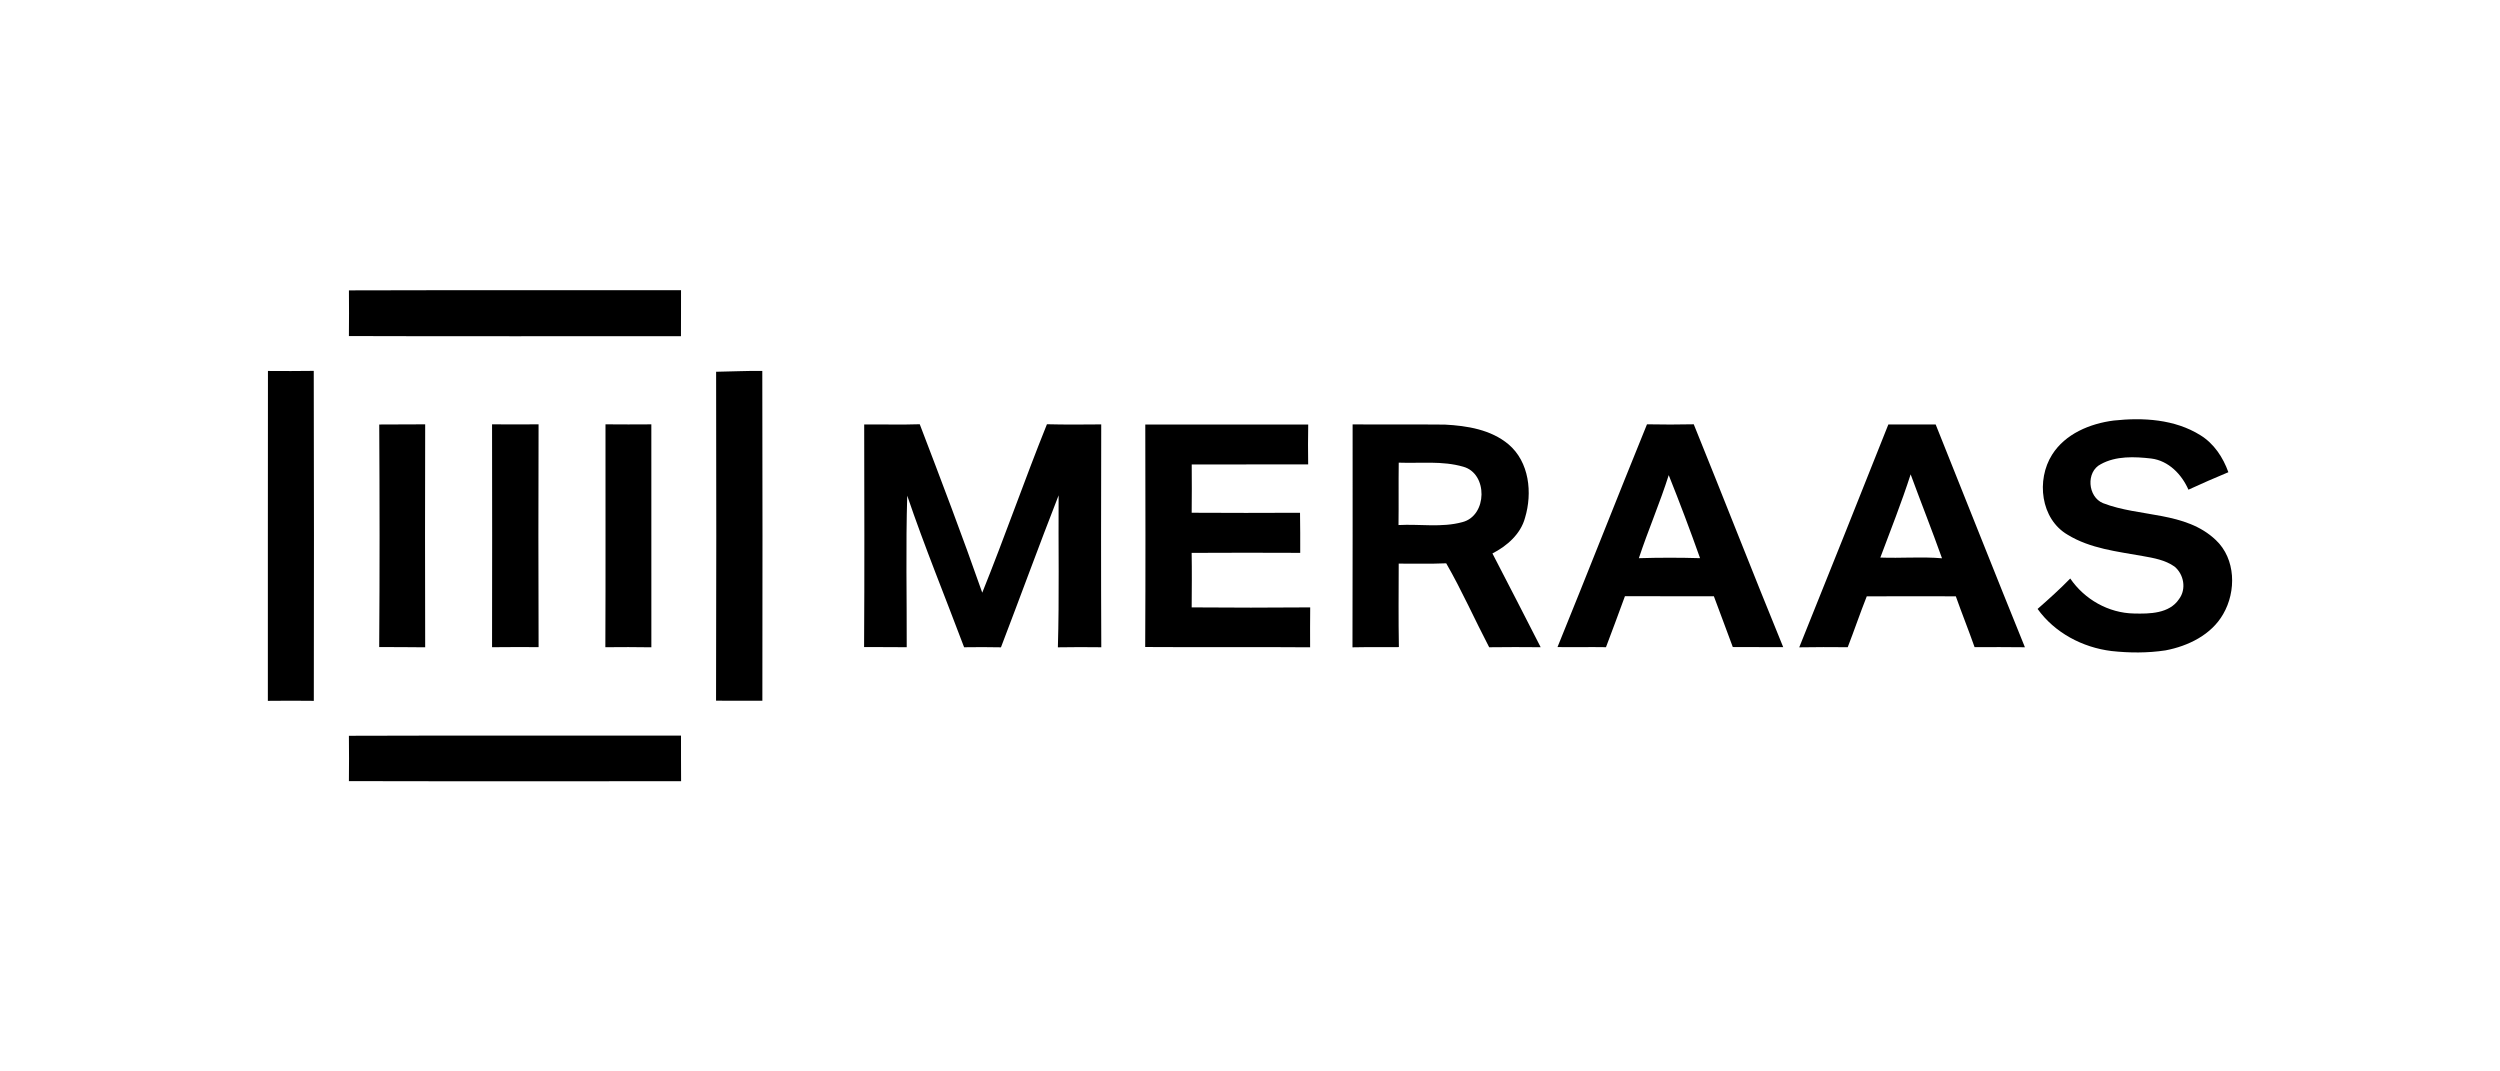
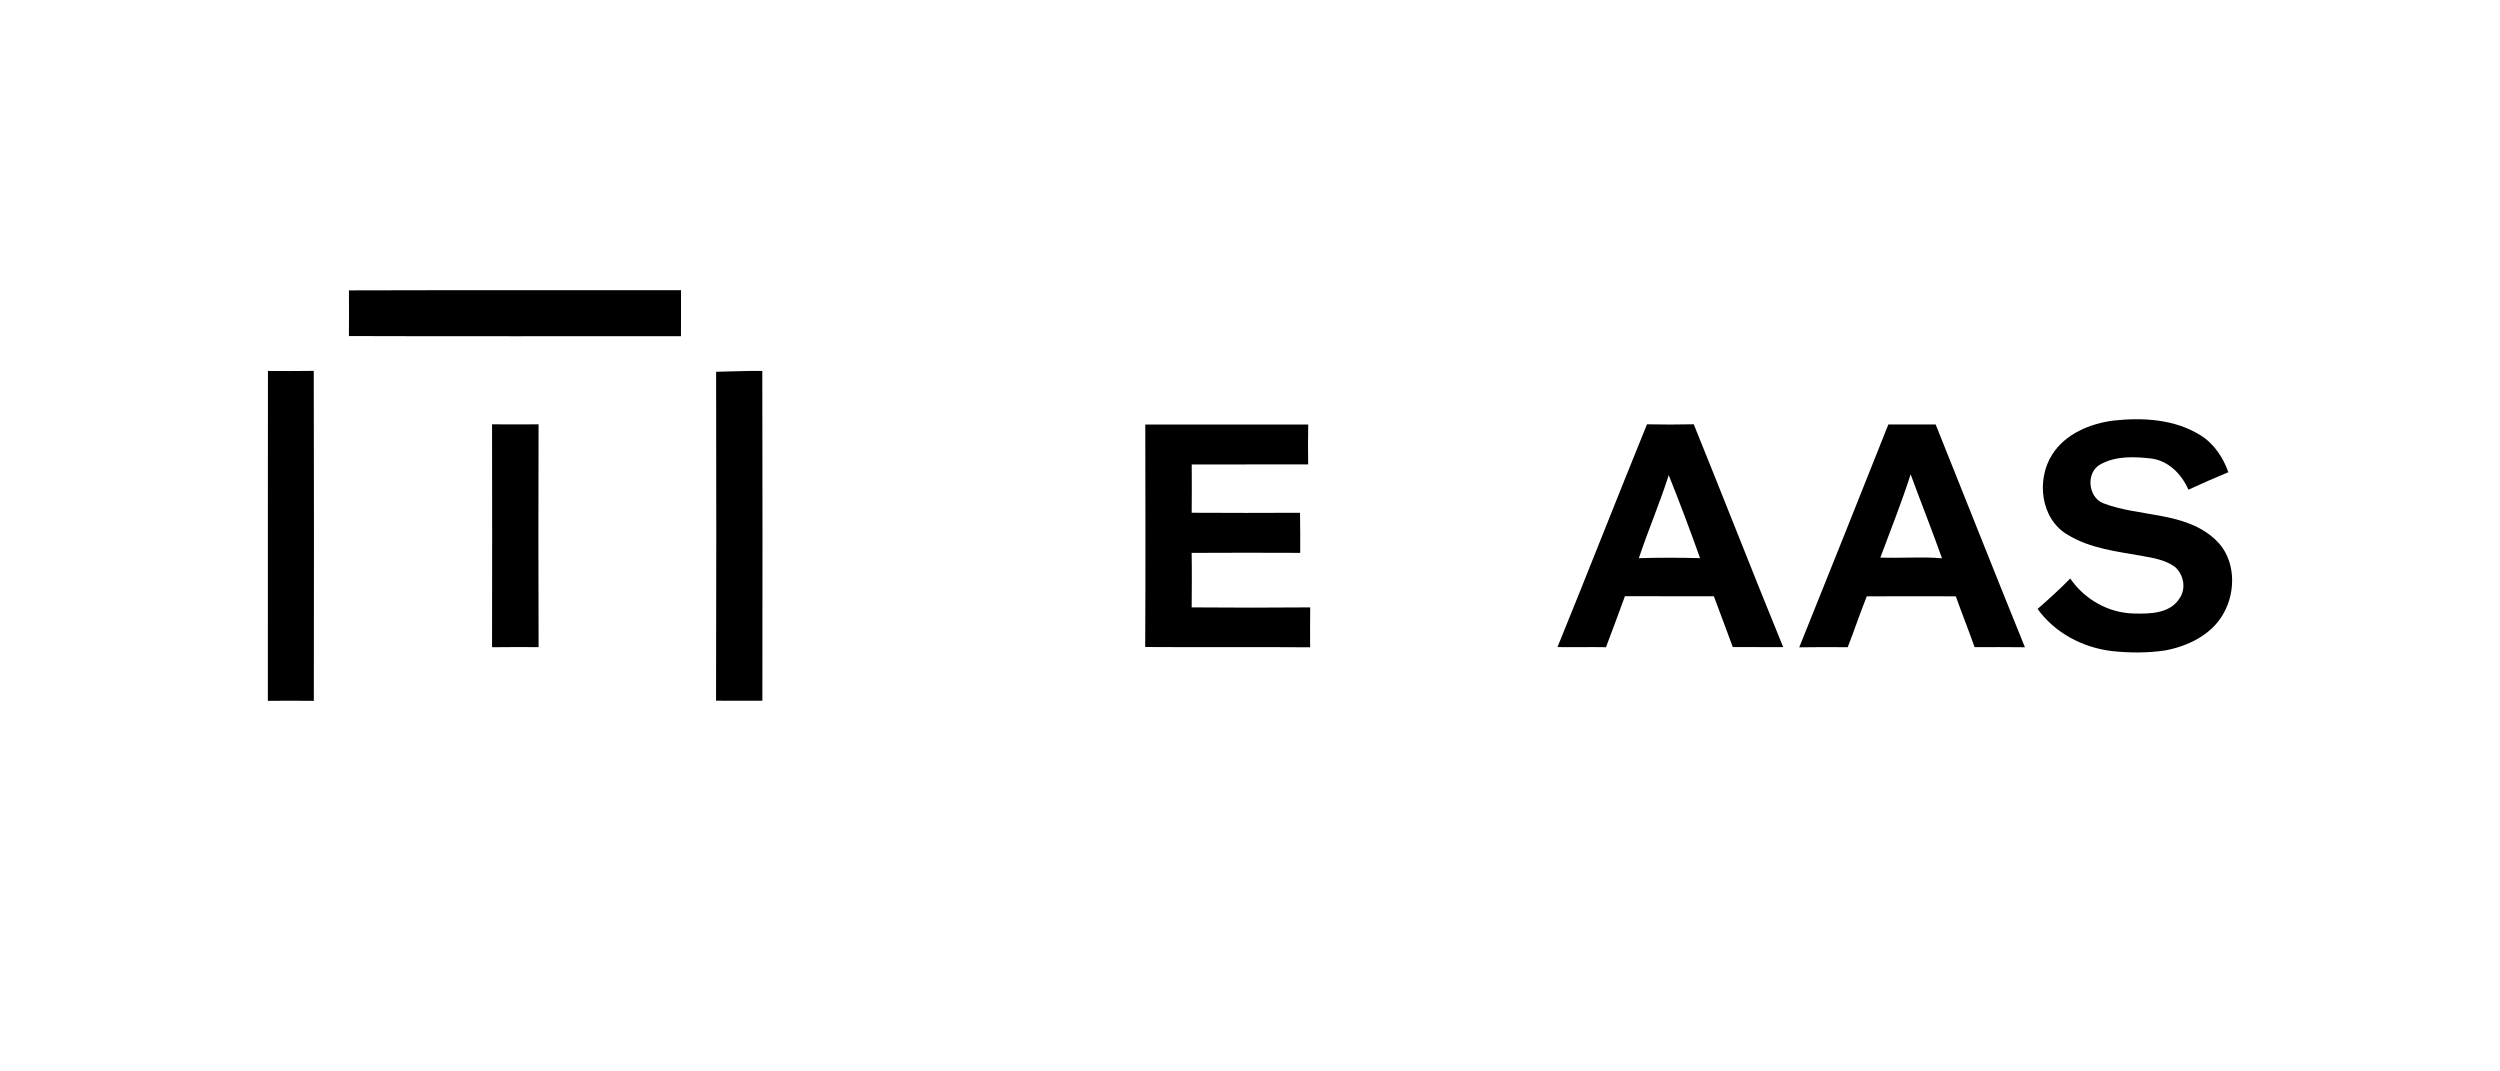
<svg xmlns="http://www.w3.org/2000/svg" width="112" height="48" viewBox="0 0 112 48" fill="none">
  <path d="M15.632 13.009C20.591 12.993 25.55 13.01 30.51 13C30.506 13.687 30.513 14.374 30.507 15.062C25.547 15.058 20.589 15.072 15.631 15.055C15.638 14.373 15.638 13.691 15.632 13.009Z" fill="black" />
  <path d="M12.004 16.619C12.688 16.623 13.371 16.626 14.056 16.615C14.071 21.543 14.065 26.47 14.059 31.398C13.373 31.39 12.686 31.389 12 31.398C12.004 26.471 11.996 21.545 12.004 16.619Z" fill="black" />
  <path d="M32.082 16.655C32.773 16.645 33.462 16.608 34.151 16.618C34.164 21.543 34.16 26.469 34.154 31.394C33.462 31.393 32.771 31.39 32.079 31.391C32.094 26.479 32.091 21.567 32.082 16.655Z" fill="black" />
  <path d="M94.695 18.84C96.009 18.698 97.427 18.78 98.575 19.496C99.187 19.872 99.593 20.492 99.831 21.155C99.23 21.405 98.632 21.666 98.042 21.938C97.742 21.254 97.156 20.641 96.378 20.542C95.627 20.456 94.799 20.42 94.119 20.794C93.439 21.135 93.529 22.264 94.217 22.542C95.863 23.179 97.911 22.9 99.27 24.195C100.165 25.039 100.191 26.494 99.598 27.512C99.071 28.437 98.033 28.943 97.015 29.137C96.214 29.258 95.396 29.254 94.594 29.166C93.295 29.007 92.046 28.345 91.284 27.28C91.786 26.841 92.282 26.394 92.747 25.917C93.383 26.849 94.458 27.464 95.6 27.485C96.304 27.503 97.186 27.492 97.62 26.84C97.959 26.394 97.84 25.728 97.416 25.381C97.002 25.088 96.488 24.999 95.998 24.912C94.854 24.706 93.647 24.578 92.635 23.959C91.414 23.251 91.22 21.496 91.934 20.37C92.522 19.435 93.633 18.976 94.695 18.84Z" fill="black" />
-   <path d="M16.99 19.018C17.676 19.008 18.363 19.02 19.048 19.01C19.04 22.34 19.039 25.669 19.048 28.999C18.361 28.986 17.675 28.995 16.988 28.988C17.012 25.666 17.008 22.341 16.99 19.018Z" fill="black" />
  <path d="M22.044 19.01C22.739 19.017 23.433 19.014 24.128 19.01C24.119 22.337 24.116 25.664 24.129 28.991C23.434 28.989 22.739 28.986 22.044 28.995C22.05 25.667 22.05 22.338 22.044 19.01Z" fill="black" />
-   <path d="M27.126 19.01C27.811 19.018 28.494 19.015 29.18 19.011C29.178 22.341 29.177 25.669 29.181 28.999C28.493 28.989 27.807 28.986 27.12 28.995C27.135 25.667 27.123 22.338 27.126 19.01Z" fill="black" />
-   <path d="M38.716 19.017C39.546 19.007 40.375 19.035 41.205 19.006C42.164 21.512 43.118 24.021 44.005 26.552C45.013 24.054 45.897 21.506 46.903 19.006C47.712 19.027 48.525 19.02 49.335 19.013C49.328 22.34 49.322 25.669 49.338 28.997C48.689 28.99 48.041 28.987 47.393 29C47.459 26.731 47.41 24.46 47.426 22.191C46.542 24.452 45.711 26.734 44.843 29C44.292 28.99 43.743 28.987 43.192 28.997C42.342 26.734 41.422 24.494 40.644 22.207C40.576 24.466 40.627 26.733 40.621 28.995C39.984 28.987 39.347 28.993 38.711 28.988C38.732 25.666 38.721 22.342 38.716 19.017Z" fill="black" />
  <path d="M51.309 19.02C53.742 19.015 56.176 19.023 58.608 19.018C58.597 19.613 58.597 20.209 58.606 20.805C56.867 20.811 55.128 20.802 53.389 20.809C53.393 21.529 53.397 22.25 53.387 22.971C55.005 22.983 56.623 22.978 58.241 22.972C58.254 23.57 58.248 24.169 58.25 24.768C56.628 24.764 55.006 24.756 53.386 24.769C53.4 25.584 53.392 26.397 53.387 27.211C55.156 27.227 56.927 27.225 58.697 27.211C58.69 27.806 58.691 28.402 58.693 28.999C56.23 28.979 53.767 29.003 51.305 28.986C51.323 25.665 51.315 22.342 51.309 19.02Z" fill="black" />
-   <path d="M60.597 19.012C61.974 19.027 63.351 19.007 64.73 19.022C65.726 19.074 66.792 19.245 67.579 19.904C68.516 20.696 68.657 22.083 68.322 23.195C68.126 23.927 67.516 24.457 66.861 24.795C67.586 26.193 68.306 27.593 69.022 28.995C68.252 28.988 67.483 28.986 66.715 28.997C66.063 27.748 65.492 26.456 64.79 25.236C64.08 25.267 63.371 25.248 62.662 25.25C62.66 26.497 62.647 27.743 62.67 28.99C61.977 28.998 61.283 28.985 60.591 29C60.604 25.67 60.594 22.34 60.597 19.012ZM62.663 20.727C62.65 21.659 62.666 22.59 62.653 23.522C63.604 23.47 64.59 23.646 65.518 23.39C66.635 23.104 66.668 21.213 65.551 20.908C64.618 20.637 63.623 20.763 62.663 20.727Z" fill="black" />
  <path d="M69.776 28.989C71.128 25.669 72.433 22.329 73.785 19.009C74.483 19.022 75.183 19.024 75.88 19.008C77.228 22.332 78.529 25.673 79.888 28.993C79.134 28.99 78.382 28.992 77.629 28.987C77.352 28.228 77.061 27.472 76.782 26.713C75.454 26.71 74.125 26.714 72.797 26.71C72.515 27.472 72.239 28.236 71.948 28.994C71.224 28.982 70.499 29 69.776 28.989ZM73.421 25.007C74.334 24.979 75.25 24.979 76.163 25.006C75.72 23.758 75.252 22.516 74.759 21.285C74.36 22.543 73.835 23.755 73.421 25.007Z" fill="black" />
  <path d="M84.598 19.016C85.303 19.017 86.011 19.02 86.718 19.016C88.053 22.341 89.367 25.675 90.716 28.997C89.964 28.988 89.212 28.989 88.461 28.992C88.194 28.229 87.89 27.478 87.621 26.715C86.291 26.709 84.961 26.713 83.631 26.716C83.331 27.47 83.072 28.238 82.778 28.995C82.054 28.987 81.331 28.988 80.606 29C81.948 25.676 83.272 22.346 84.598 19.016ZM84.239 24.979C85.16 25.015 86.083 24.933 87.002 25.011C86.553 23.751 86.058 22.506 85.597 21.251C85.191 22.51 84.703 23.741 84.239 24.979Z" fill="black" />
-   <path d="M15.631 32.963C20.589 32.946 25.549 32.961 30.509 32.954C30.516 33.637 30.502 34.318 30.513 34.999C25.552 34.995 20.592 35.007 15.631 34.994C15.639 34.317 15.638 33.64 15.631 32.963Z" fill="black" />
</svg>